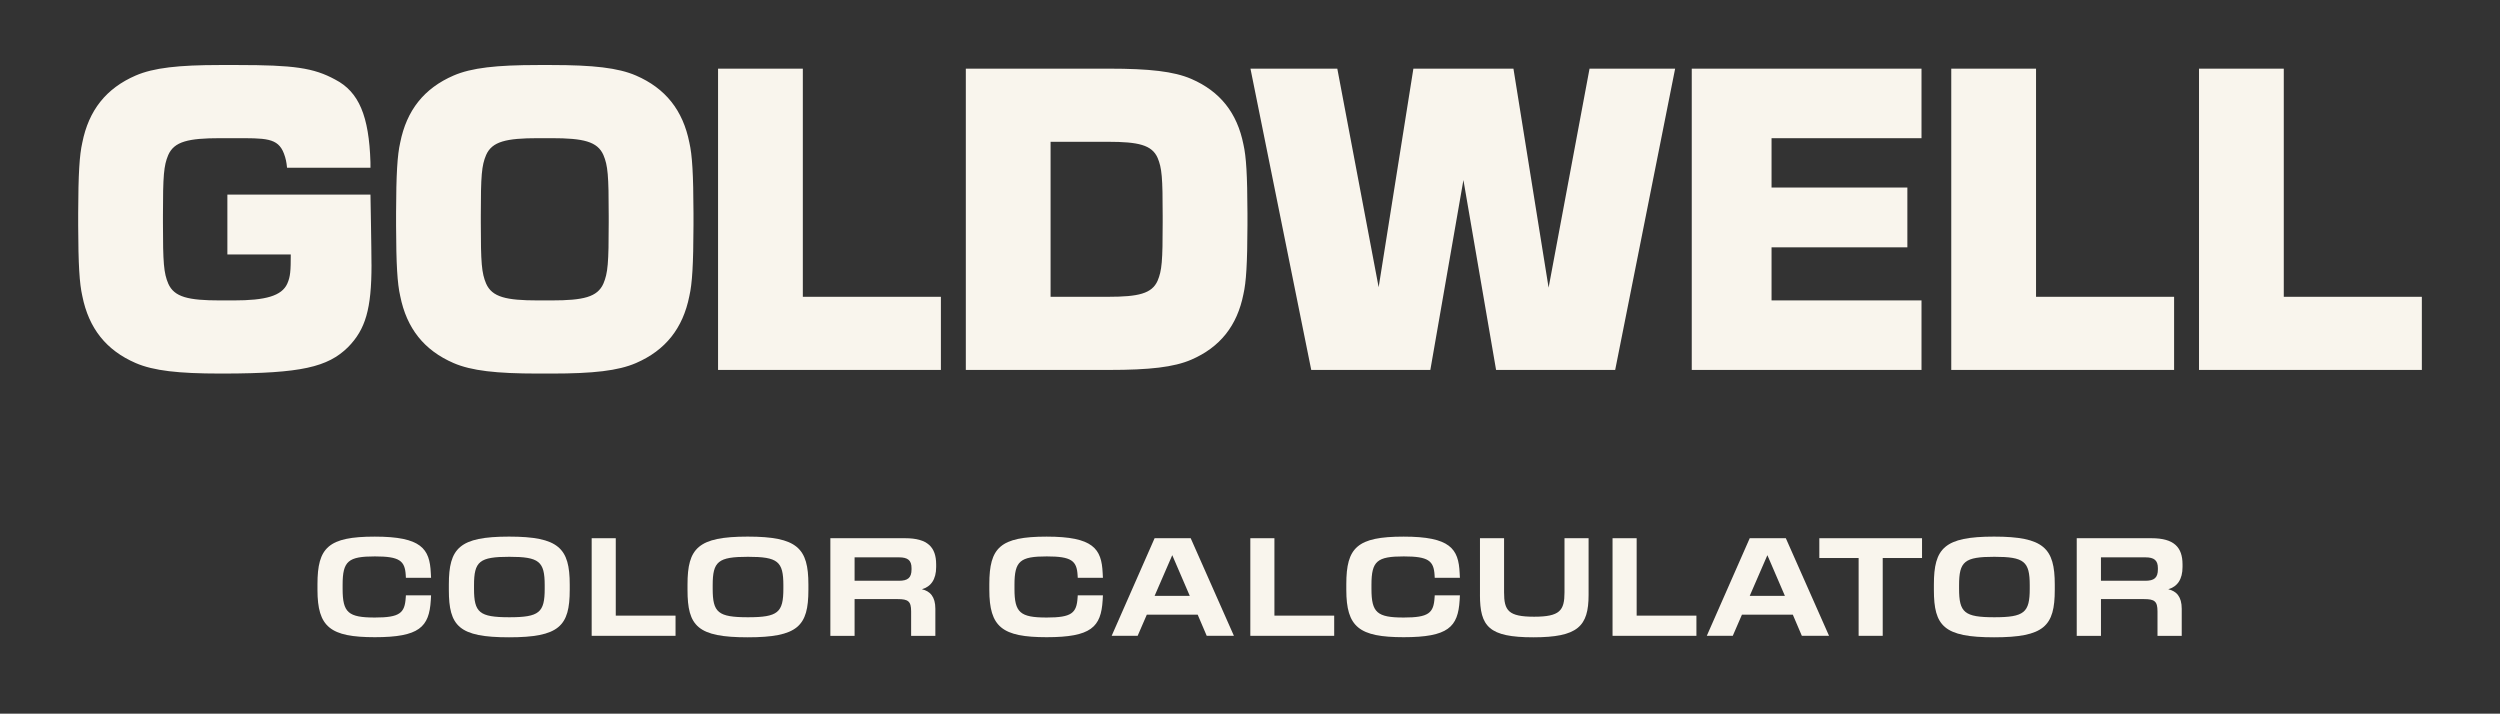
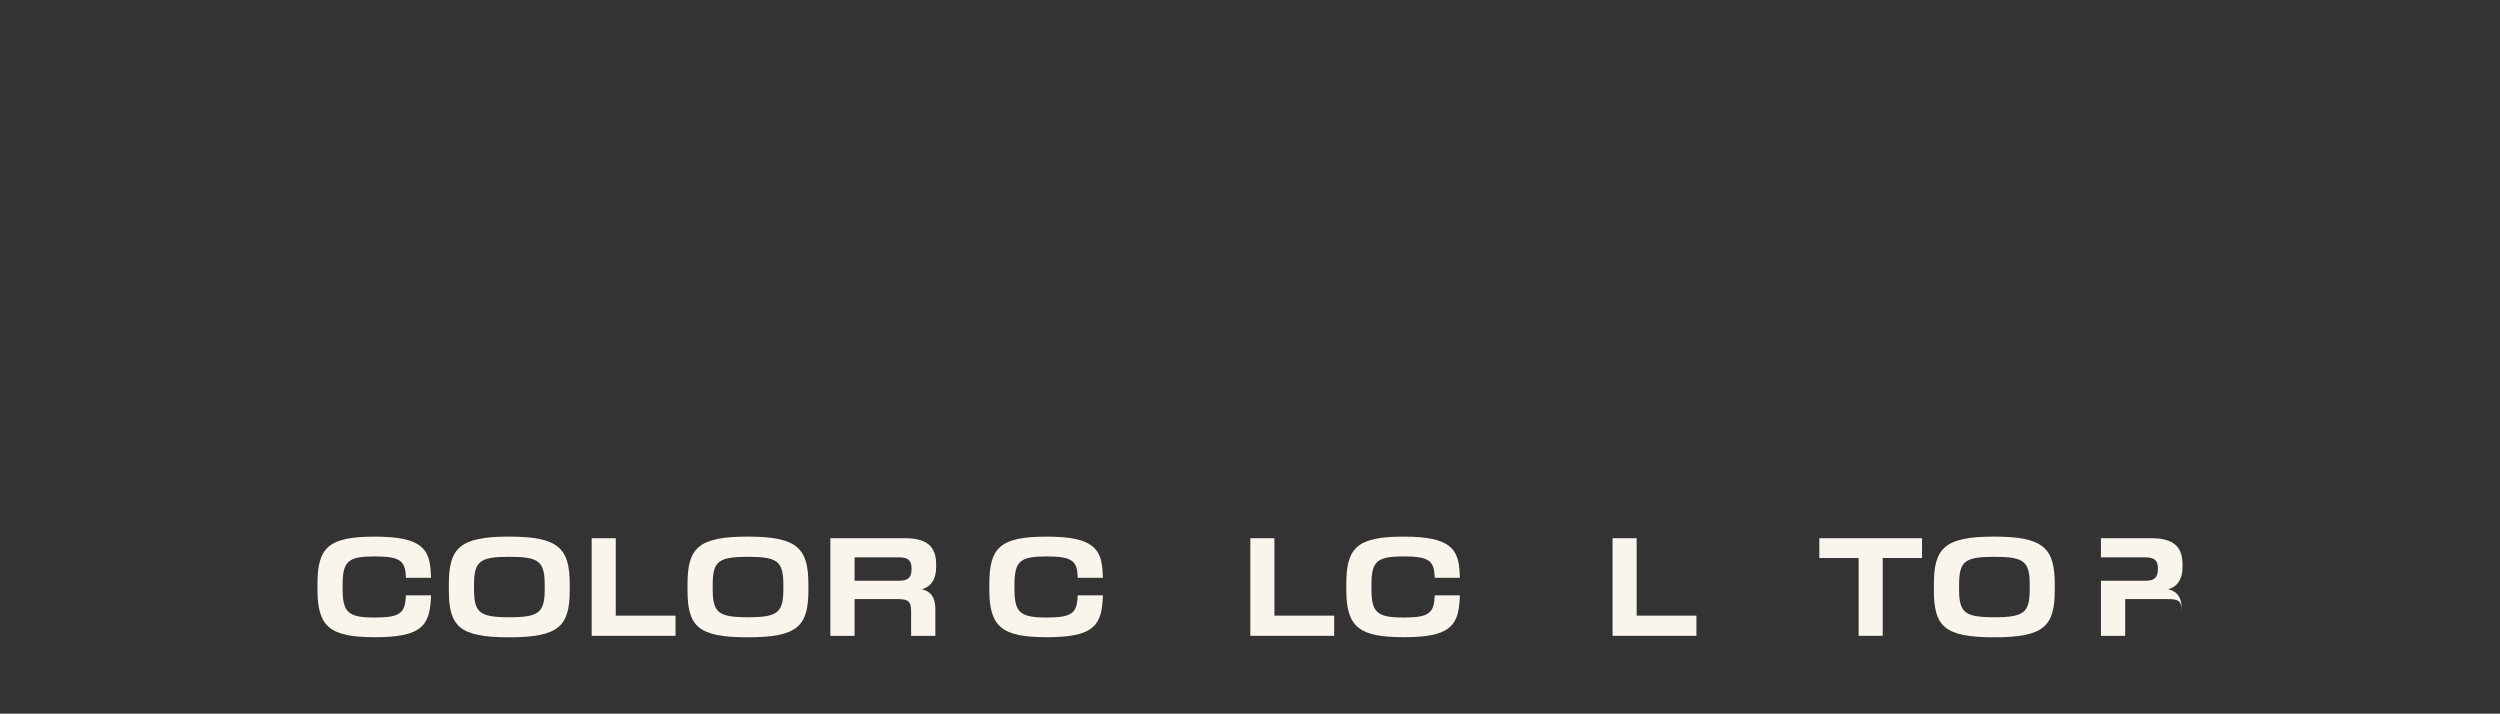
<svg xmlns="http://www.w3.org/2000/svg" id="Logo" version="1.1" viewBox="0 0 1615.75 461.24">
  <rect x="0" y="0" width="1615.75" height="461.24" fill="#333333" stroke="none" />
  <defs>
    <style>
      .st0 {
        fill: #f9f5ed;
      }
    </style>
  </defs>
-   <path class="st0" d="M1261.1,44.37h54.79v147.45h89.23v47.27h-144.02V44.37ZM1421.22,44.37h54.79v147.45h89.23v47.27h-144.02V44.37ZM808.18,44.37h56.12l26.72,141.27,22.45-141.27h64.67l22.72,141.54,26.46-141.54h55.32l-38.75,194.72h-76.97l-21.11-122.74-21.38,122.74h-76.97l-39.28-194.72ZM464.08,44.37h54.79v147.45h89.23v47.27h-144.02V44.37ZM445.54,92.18c-4.17-20.93-15.45-35.11-34.5-43.36h0c-11.59-5-27.69-6.78-54.5-6.79h-8.9c-26.8,0-42.91,1.79-54.5,6.79h0c-19.05,8.25-30.34,22.44-34.5,43.36-1.85,8.1-2.58,20.27-2.66,45.49v8.12c.08,25.22.81,37.39,2.66,45.49,4.17,20.93,15.45,35.11,34.5,43.36h0c11.59,5,27.69,6.78,54.5,6.79h8.9c26.8,0,42.91-1.79,54.5-6.79h0c19.05-8.25,30.34-22.44,34.5-43.36,1.85-8.1,2.58-20.27,2.66-45.49v-8.12c-.08-25.22-.81-37.39-2.66-45.49ZM393.41,143.91c0,26.27-.54,32.53-3.43,39.38-3.86,8.74-12.99,10.85-33.46,10.87-.04,0-8.85,0-8.88,0-20.47-.01-29.6-2.12-33.46-10.87-2.89-6.86-3.43-13.12-3.43-39.38v-4.36c0-26.27.54-32.53,3.43-39.38,3.86-8.74,12.99-10.85,33.46-10.87.04,0,8.85,0,8.88,0,20.47.01,29.6,2.12,33.46,10.87,2.89,6.86,3.43,13.12,3.43,39.38v4.36ZM803.63,93.35c-4.07-20.43-15.09-34.29-33.69-42.35h0c-11.32-4.88-27.04-6.62-53.22-6.63h-92.51v194.72h92.51c26.18,0,41.9-1.75,53.22-6.63h0c18.6-8.06,29.63-21.91,33.69-42.35,1.8-7.91,2.52-19.8,2.6-44.42v-7.93c-.08-24.62-.79-36.51-2.6-44.42ZM751.44,143.81c0,25.1-.52,31.07-3.28,37.63-3.69,8.35-12.41,10.37-31.97,10.38-.01,0-37.2,0-37.2,0v-100.18s37.19,0,37.2,0c19.56.01,28.28,2.03,31.97,10.38,2.76,6.55,3.28,12.53,3.28,37.63v4.17ZM1093.38,44.37h148.49v44.95h-96.92v31.86h87.78v38.68h-87.78v34.3h96.92v44.93h-148.49V44.37ZM240.09,171.04c0-10.31-.65-44.26-.66-45.27h-92.48v38.68h40.97c0,10.49-.23,14.34-2.24,18.84-3.59,8.01-14.13,10.86-34.6,10.87h-8.88c-20.47-.01-29.6-2.12-33.46-10.87-2.89-6.86-3.43-13.12-3.43-39.38v-4.36c0-26.27.54-32.53,3.43-39.38,3.86-8.74,12.99-10.85,33.46-10.87h8.88c20.47.01,28.55-.41,32.45,10.01,1.14,3.04,1.65,5.56,1.99,9.1h53.92c0-.69-.02-3.65-.02-3.65-.94-29.75-7.42-45.36-22.72-53.31-14.05-7.66-26.85-9.43-63.38-9.43h-11.13c-26.8,0-42.91,1.79-54.5,6.79h0c-19.05,8.25-30.34,22.44-34.5,43.36-1.85,8.1-2.58,20.27-2.66,45.49v8.12c.08,25.22.81,37.39,2.66,45.49,4.17,20.93,15.45,35.11,34.5,43.36h0c11.59,5,27.69,6.78,54.5,6.79h3.19c49.01-.15,66.41-4.08,79.58-17.08,11.24-11.49,15.15-24.45,15.15-53.31Z" />
  <g>
    <path class="st0" d="M205.18,381.18v-3.65c0-23.67,6.96-30.71,37.06-30.71s35.5,7.83,36.19,23.49l.17,3.13h-16.27l-.09-1.65c-.52-9.4-4-12.18-19.92-12.18-17.23,0-20.88,2.96-20.88,18.27v2.78c0,15.31,3.65,18.45,20.88,18.45,16.1,0,19.31-2.87,19.92-12.96l.09-1.39h16.27l-.17,3.13c-1.04,17.4-7.4,23.93-36.19,23.93s-37.06-6.53-37.06-30.63Z" />
    <path class="st0" d="M290.09,381.26v-3.48c0-23.49,6.7-30.97,38.89-30.97s39.24,7.48,39.24,30.97v3.48c0,23.4-6.79,30.63-39.24,30.63s-38.89-7.22-38.89-30.63ZM352.04,380.48v-2.26c0-15.4-3.57-18.36-22.88-18.36s-22.8,2.96-22.8,18.36v2.26c0,15.4,3.39,18.45,22.8,18.45s22.88-3.04,22.88-18.45Z" />
    <path class="st0" d="M382.4,347.85h15.57v50.03h38.63v13.05h-54.2v-63.08Z" />
    <path class="st0" d="M444.34,381.26v-3.48c0-23.49,6.7-30.97,38.89-30.97s39.24,7.48,39.24,30.97v3.48c0,23.4-6.79,30.63-39.24,30.63s-38.89-7.22-38.89-30.63ZM506.29,380.48v-2.26c0-15.4-3.57-18.36-22.88-18.36s-22.8,2.96-22.8,18.36v2.26c0,15.4,3.39,18.45,22.8,18.45s22.88-3.04,22.88-18.45Z" />
    <path class="st0" d="M536.65,347.85h48.38c14.53,0,20.01,5.83,20.01,16.97v1.65c0,8-3.39,12.7-9.22,14.36,5.31,1.22,8.7,4.79,8.7,12.62v17.49h-15.66v-15.83c0-6.53-1.91-7.92-8.7-7.92h-27.84v23.75h-15.66v-63.08ZM589.12,368.04v-.87c0-5.05-2.44-6.96-8.09-6.96h-28.71v15.14h28.71c5.66,0,8.09-1.91,8.09-7.31Z" />
    <path class="st0" d="M639.4,381.18v-3.65c0-23.67,6.96-30.71,37.06-30.71s35.5,7.83,36.19,23.49l.17,3.13h-16.27l-.09-1.65c-.52-9.4-4-12.18-19.92-12.18-17.23,0-20.88,2.96-20.88,18.27v2.78c0,15.31,3.65,18.45,20.88,18.45,16.1,0,19.31-2.87,19.92-12.96l.09-1.39h16.27l-.17,3.13c-1.04,17.4-7.4,23.93-36.19,23.93s-37.06-6.53-37.06-30.63Z" />
-     <path class="st0" d="M746.23,347.85h23.32l27.93,63.08h-17.58l-5.83-13.66h-32.89l-5.92,13.66h-16.79l27.75-63.08ZM768.94,385.09l-11.31-26.28-11.4,26.28h22.71Z" />
    <path class="st0" d="M808.09,347.85h15.57v50.03h38.63v13.05h-54.2v-63.08Z" />
    <path class="st0" d="M870.12,381.18v-3.65c0-23.67,6.96-30.71,37.06-30.71s35.5,7.83,36.19,23.49l.17,3.13h-16.27l-.09-1.65c-.52-9.4-4-12.18-19.92-12.18-17.23,0-20.88,2.96-20.88,18.27v2.78c0,15.31,3.65,18.45,20.88,18.45,16.1,0,19.32-2.87,19.92-12.96l.09-1.39h16.27l-.17,3.13c-1.04,17.4-7.4,23.93-36.19,23.93s-37.06-6.53-37.06-30.63Z" />
-     <path class="st0" d="M956.51,384.48v-36.63h15.57v34.98c0,11.75,2.7,15.75,19.4,15.75s19.66-4,19.66-15.75v-34.98h15.57v36.63c0,20.45-7.05,27.41-35.76,27.41s-34.45-6.96-34.45-27.41Z" />
    <path class="st0" d="M1042.2,347.85h15.57v50.03h38.63v13.05h-54.21v-63.08Z" />
-     <path class="st0" d="M1130.86,347.85h23.32l27.93,63.08h-17.58l-5.83-13.66h-32.89l-5.92,13.66h-16.79l27.75-63.08ZM1153.57,385.09l-11.31-26.28-11.4,26.28h22.71Z" />
    <path class="st0" d="M1201.24,360.64h-25.41v-12.79h66.38v12.79h-25.41v50.29h-15.57v-50.29Z" />
    <path class="st0" d="M1249.87,381.26v-3.48c0-23.49,6.7-30.97,38.89-30.97s39.24,7.48,39.24,30.97v3.48c0,23.4-6.79,30.63-39.24,30.63s-38.89-7.22-38.89-30.63ZM1311.82,380.48v-2.26c0-15.4-3.57-18.36-22.88-18.36s-22.79,2.96-22.79,18.36v2.26c0,15.4,3.39,18.45,22.79,18.45s22.88-3.04,22.88-18.45Z" />
-     <path class="st0" d="M1342.18,347.85h48.38c14.53,0,20.01,5.83,20.01,16.97v1.65c0,8-3.39,12.7-9.22,14.36,5.31,1.22,8.7,4.79,8.7,12.62v17.49h-15.66v-15.83c0-6.53-1.91-7.92-8.7-7.92h-27.84v23.75h-15.66v-63.08ZM1394.64,368.04v-.87c0-5.05-2.44-6.96-8.09-6.96h-28.71v15.14h28.71c5.66,0,8.09-1.91,8.09-7.31Z" />
+     <path class="st0" d="M1342.18,347.85h48.38c14.53,0,20.01,5.83,20.01,16.97v1.65c0,8-3.39,12.7-9.22,14.36,5.31,1.22,8.7,4.79,8.7,12.62v17.49v-15.83c0-6.53-1.91-7.92-8.7-7.92h-27.84v23.75h-15.66v-63.08ZM1394.64,368.04v-.87c0-5.05-2.44-6.96-8.09-6.96h-28.71v15.14h28.71c5.66,0,8.09-1.91,8.09-7.31Z" />
  </g>
</svg>